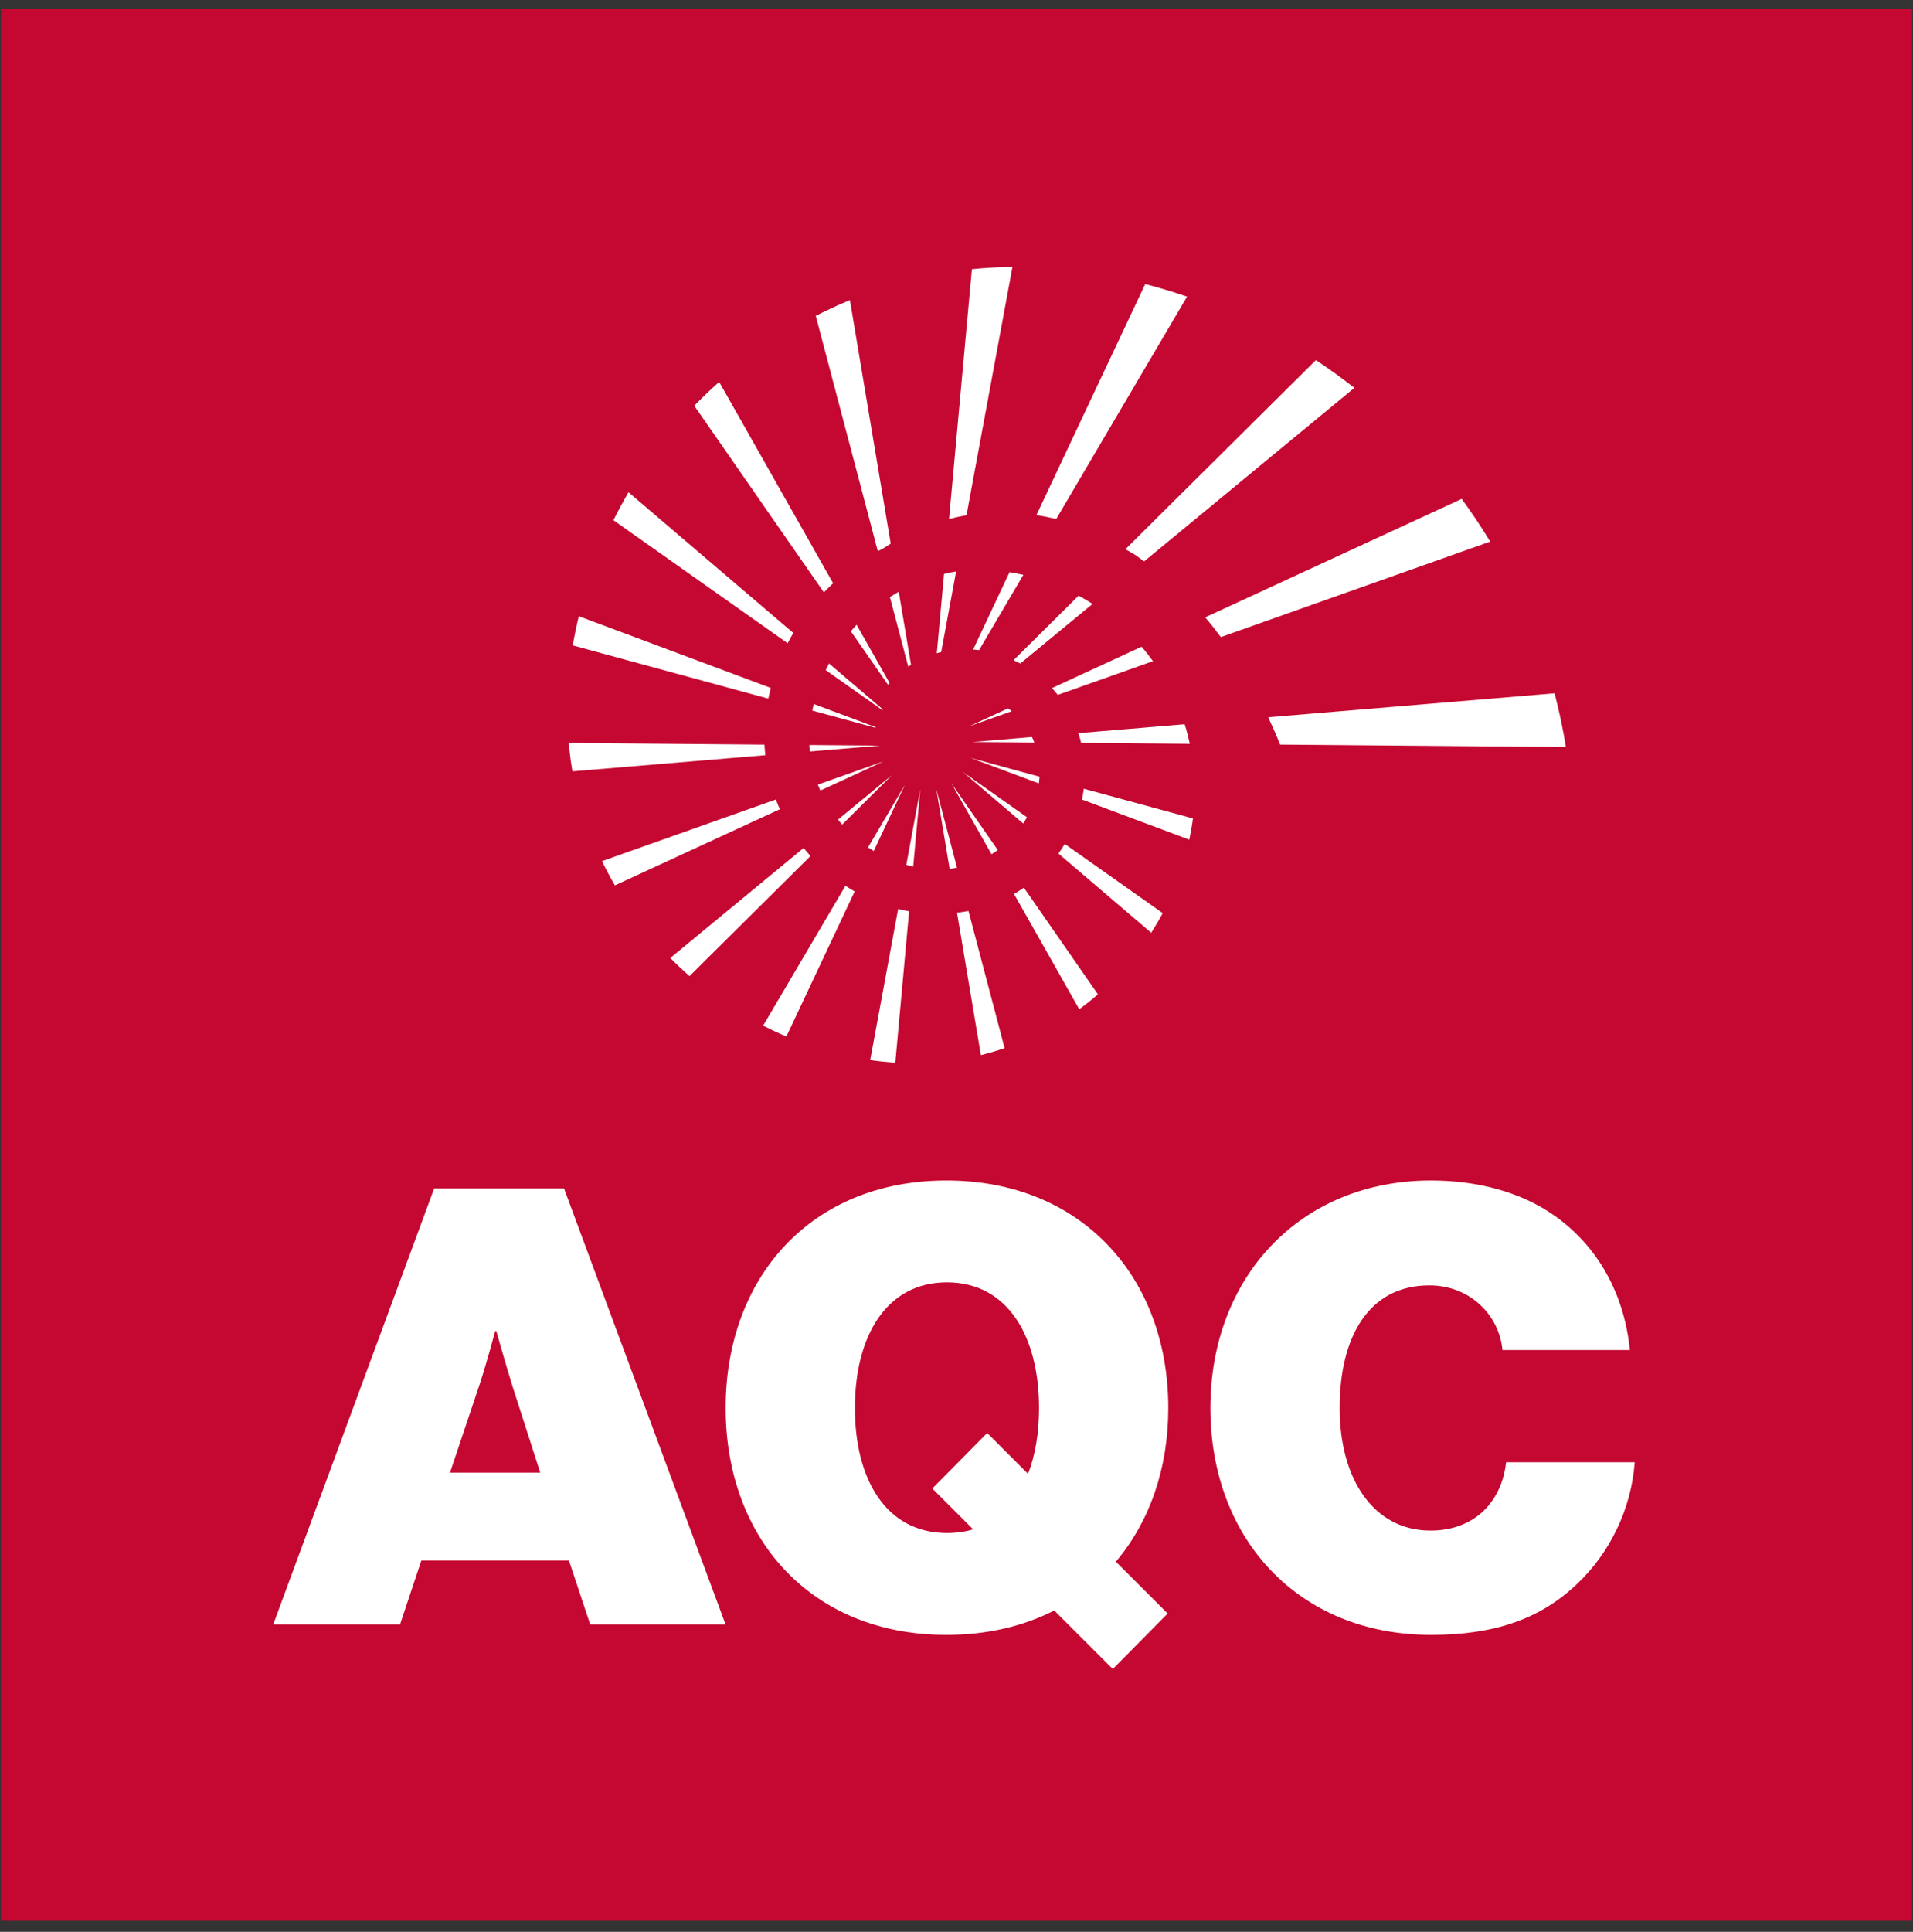
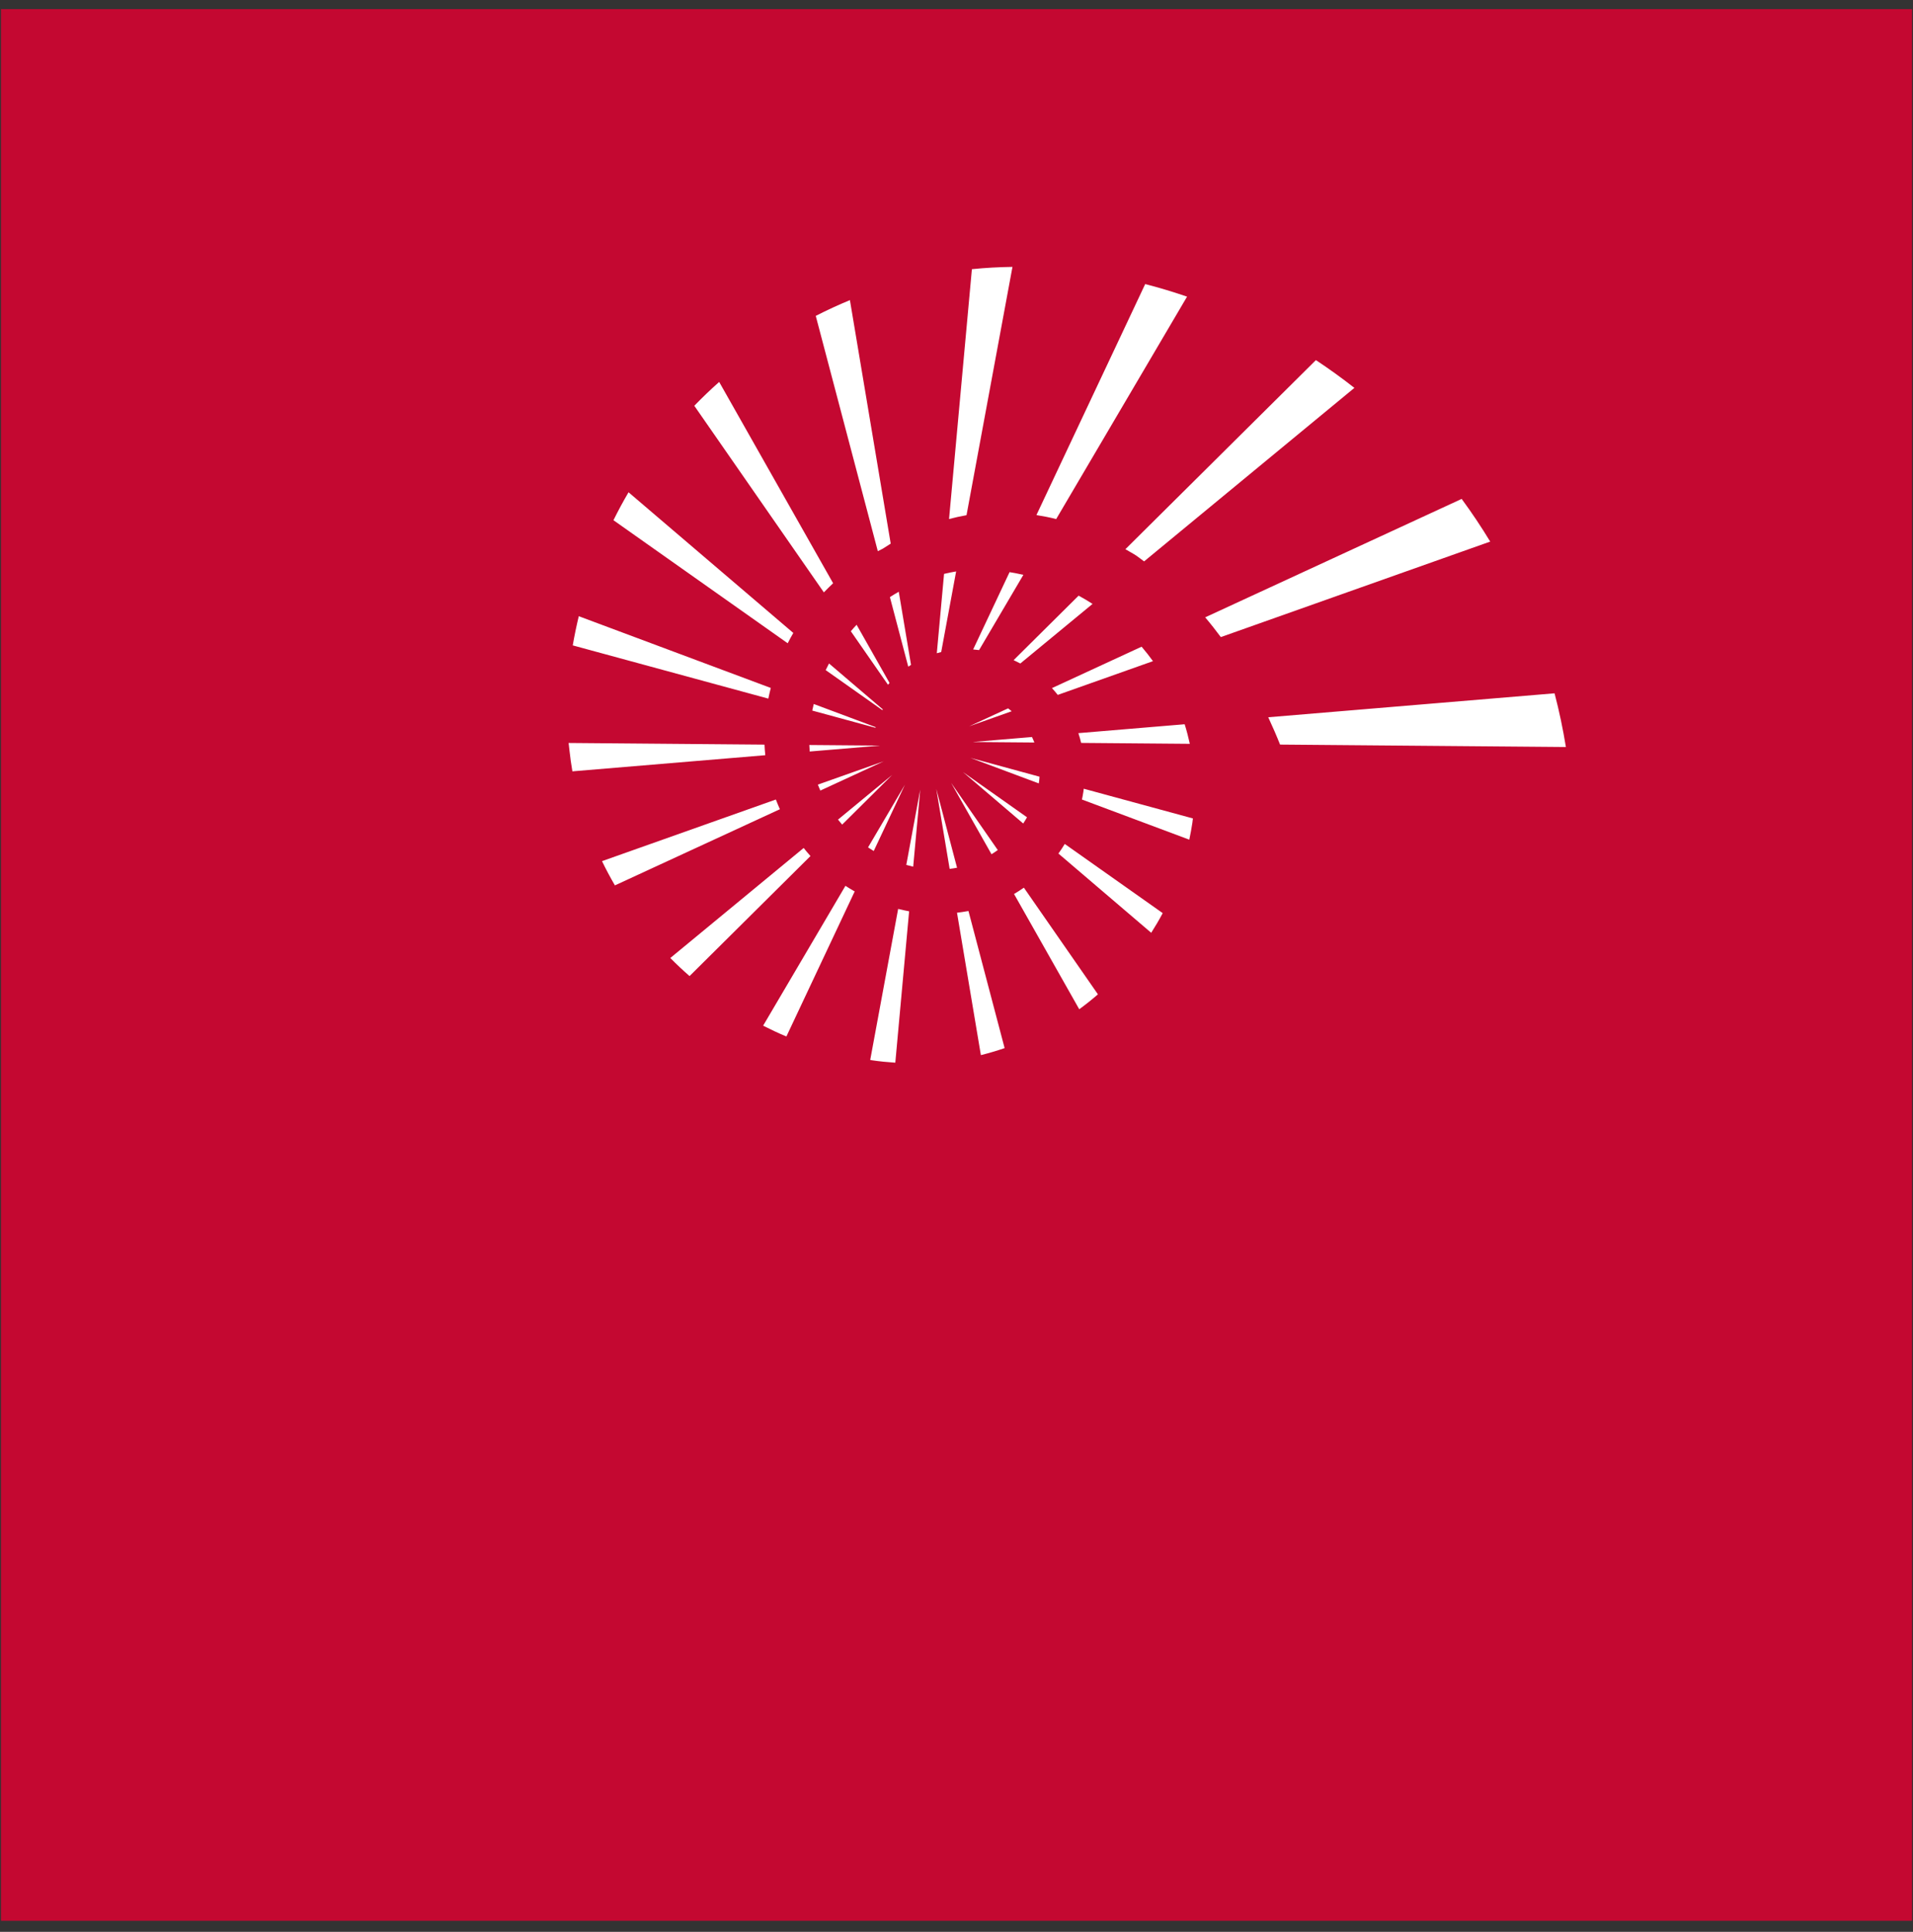
<svg xmlns="http://www.w3.org/2000/svg" width="105" height="106" viewBox="0 0 105 106" fill="none">
  <rect x="0" y="0" width="105" height="106" fill="#333333" stroke="none" />
  <rect x="0.054" y="0.5" width="104.893" height="104.893" fill="#C40831" />
-   <path d="M29.653 80.803H24.7L26.273 76.118C26.674 74.947 27.177 73.039 27.177 73.039H27.243C27.243 73.039 27.778 74.947 28.147 76.118L29.653 80.803ZM32.396 89.136H39.825L30.958 65.209H23.83L14.996 89.136H21.956L23.127 85.622H31.226L32.396 89.136ZM57.03 77.256C57.03 78.628 56.828 79.832 56.427 80.87L54.185 78.628L51.173 81.674L53.415 83.915C52.98 84.049 52.478 84.116 51.977 84.116C48.63 84.116 46.923 81.171 46.923 77.256C46.923 73.341 48.63 70.362 51.977 70.362C55.322 70.362 57.03 73.341 57.03 77.256ZM61.246 85.689C63.087 83.513 64.124 80.602 64.124 77.256C64.124 70.094 59.372 64.774 51.943 64.774C44.514 64.774 39.829 70.094 39.829 77.256C39.829 84.417 44.514 89.705 51.943 89.705C54.185 89.705 56.159 89.236 57.866 88.366L61.079 91.579L64.09 88.533L61.246 85.689ZM82.465 74.077H89.459C89.157 71.031 87.719 68.354 85.242 66.648C83.502 65.443 81.16 64.774 78.55 64.774C71.355 64.774 66.435 70.094 66.435 77.256C66.435 84.417 71.254 89.705 78.55 89.705C82.029 89.705 84.573 88.835 86.614 86.86C88.321 85.22 89.526 82.878 89.726 80.234H82.665C82.431 82.376 80.959 83.982 78.516 83.982C75.404 83.982 73.53 81.171 73.53 77.256C73.53 73.341 75.136 70.529 78.449 70.529C80.725 70.529 82.297 72.203 82.465 74.077Z" fill="white" />
  <path d="M52.48 31.354C52.256 31.391 52.036 31.436 51.817 31.489L51.419 35.843C51.499 35.819 51.58 35.797 51.66 35.778L52.48 31.354ZM49.852 36.58C49.902 36.546 49.953 36.514 50.004 36.481L49.331 32.469C49.166 32.562 49.004 32.66 48.845 32.763L49.852 36.58ZM56.17 31.542C55.92 31.485 55.668 31.434 55.413 31.393L53.414 35.635C53.523 35.644 53.631 35.655 53.739 35.67L56.17 31.542ZM48.318 40.91L44.422 40.878C44.426 40.998 44.434 41.116 44.443 41.235L48.318 40.91ZM44.583 38.989L47.568 39.801L48.054 39.933C48.057 39.922 48.06 39.91 48.064 39.898L47.591 39.722L44.665 38.628C44.636 38.748 44.607 38.868 44.583 38.989ZM45.32 36.769L48.004 38.663L48.432 38.966C48.44 38.951 48.447 38.937 48.455 38.923L48.048 38.577L45.503 36.405C45.44 36.524 45.379 36.644 45.32 36.769ZM46.7 34.636L48.739 37.572C48.767 37.539 48.796 37.507 48.825 37.474L47.017 34.282C46.908 34.397 46.803 34.515 46.7 34.636ZM58.094 46.834L63.187 51.182C63.411 50.832 63.622 50.473 63.819 50.103L58.442 46.307C58.334 46.488 58.216 46.663 58.094 46.834ZM59.386 43.87L65.277 46.072C65.341 45.767 65.4 45.459 65.446 45.148C65.458 45.067 65.465 44.987 65.475 44.907L59.484 43.277C59.478 43.33 59.473 43.381 59.465 43.435C59.443 43.582 59.416 43.726 59.386 43.87ZM59.341 40.763L65.306 40.813C65.227 40.45 65.134 40.092 65.023 39.739L59.19 40.227C59.248 40.403 59.299 40.582 59.341 40.763ZM62.66 35.484L57.739 37.756C57.85 37.876 57.956 38.001 58.058 38.129L63.284 36.277C63.087 36.005 62.879 35.74 62.66 35.484ZM56.643 40.44L53.386 40.713L56.774 40.741C56.734 40.639 56.691 40.539 56.643 40.44ZM57.057 42.617L53.267 41.585L57.016 42.985C57.019 42.964 57.024 42.945 57.027 42.923C57.042 42.821 57.05 42.719 57.057 42.617ZM56.37 44.844L52.857 42.364L56.162 45.185C56.235 45.074 56.304 44.961 56.37 44.844ZM54.422 46.872C54.539 46.799 54.653 46.723 54.765 46.642L52.205 42.956L54.422 46.872ZM52.124 47.675C52.261 47.658 52.396 47.638 52.53 47.612L51.39 43.289L52.124 47.675ZM49.744 47.458C49.87 47.493 49.996 47.525 50.123 47.554L50.51 43.324L49.744 47.458ZM53.199 39.851L55.528 39.026C55.464 38.972 55.399 38.916 55.331 38.868L53.199 39.851ZM55.658 49.053L59.237 55.377C59.59 55.12 59.932 54.846 60.263 54.559L56.198 48.706C56.022 48.829 55.841 48.947 55.658 49.053ZM52.529 50.089L53.838 57.894C54.28 57.785 54.713 57.655 55.141 57.509L53.157 49.988C53.133 49.992 53.109 49.994 53.085 49.998C52.9 50.031 52.714 50.06 52.528 50.08L52.529 50.089ZM49.297 49.872L47.764 58.159C47.797 58.164 47.831 58.172 47.865 58.177C48.292 58.24 48.717 58.281 49.141 58.309L49.899 50.004C49.697 49.965 49.496 49.921 49.297 49.872ZM46.912 48.913C46.739 48.815 46.569 48.713 46.404 48.605L41.886 56.279C42.304 56.491 42.729 56.691 43.163 56.872L46.912 48.913ZM47.957 46.695L49.67 43.056L47.645 46.496C47.748 46.565 47.851 46.631 47.957 46.695ZM55.635 36.222C55.761 36.28 55.883 36.341 56.004 36.405L59.968 33.136C59.719 32.977 59.465 32.824 59.203 32.683L55.635 36.222ZM48.974 42.516L45.996 44.972C46.071 45.065 46.147 45.157 46.225 45.245L48.974 42.516ZM44.111 46.528L36.792 52.565C37.131 52.91 37.484 53.24 37.848 53.557L44.485 46.971C44.356 46.828 44.232 46.679 44.111 46.528ZM48.505 41.772L44.89 43.052C44.932 43.161 44.978 43.27 45.026 43.378L48.505 41.772ZM42.585 43.869L33.043 47.251C33.261 47.702 33.498 48.145 33.751 48.581L42.806 44.402C42.727 44.226 42.654 44.048 42.585 43.869ZM41.962 40.857L31.21 40.766C31.223 40.901 31.24 41.035 31.256 41.171C31.299 41.557 31.351 41.943 31.417 42.323L31.431 42.322L42.005 41.438C41.985 41.245 41.97 41.051 41.962 40.857ZM42.307 37.748L31.768 33.811C31.641 34.339 31.53 34.873 31.437 35.412L42.172 38.333C42.212 38.136 42.257 37.942 42.307 37.748ZM43.543 34.73L34.499 27.011C34.205 27.511 33.929 28.023 33.671 28.544L43.235 35.296C43.332 35.104 43.434 34.916 43.543 34.73ZM45.728 32.003L39.474 20.957C39.001 21.377 38.546 21.812 38.108 22.264L45.22 32.504C45.384 32.333 45.552 32.166 45.728 32.003ZM48.889 29.829L46.65 16.468C46.014 16.73 45.39 17.018 44.775 17.333L48.181 30.242C48.271 30.193 48.364 30.152 48.456 30.105C48.587 30.018 48.728 29.927 48.889 29.829ZM53.05 28.268L55.572 14.644C54.826 14.654 54.082 14.695 53.345 14.77L52.091 28.479C52.399 28.398 52.717 28.326 53.05 28.268ZM57.971 28.481L65.155 16.277C64.404 16.019 63.638 15.788 62.858 15.586L56.887 28.262C57.243 28.32 57.601 28.384 57.971 28.481ZM62.796 30.804L74.339 21.283C73.659 20.748 72.953 20.24 72.227 19.759L61.77 30.135C61.968 30.255 62.161 30.351 62.361 30.482C62.514 30.583 62.648 30.699 62.796 30.804ZM67.007 34.957L81.794 29.717C81.307 28.913 80.784 28.132 80.227 27.375L66.15 33.873C66.452 34.228 66.735 34.591 67.007 34.957ZM85.948 40.988C85.787 39.992 85.58 39.01 85.326 38.042L69.611 39.356C69.847 39.864 70.065 40.365 70.26 40.855L85.948 40.988Z" fill="white" />
</svg>